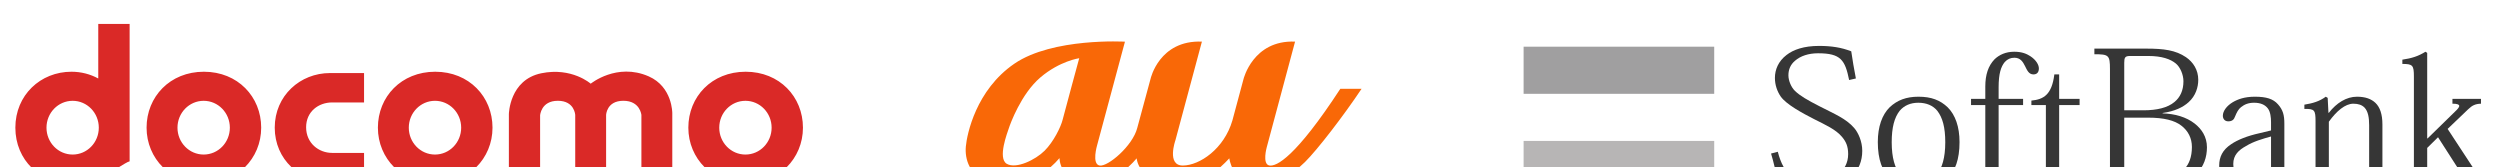
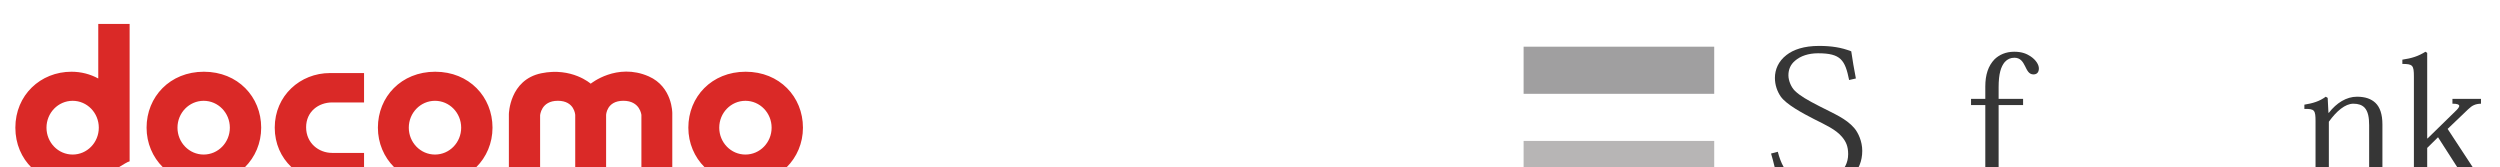
<svg xmlns="http://www.w3.org/2000/svg" width="100%" height="100%" viewBox="0 0 329 22" version="1.1" xml:space="preserve" style="fill-rule:evenodd;clip-rule:evenodd;stroke-linejoin:round;stroke-miterlimit:1.414;">
  <g transform="matrix(1,0,0,1,-5520,-4626)">
    <g transform="matrix(1,0,0,1.308,3084,902)">
      <g transform="matrix(0.779,0,0,0.779,568.555,639.939)">
        <g transform="matrix(0.097,0,0,0.074,2145.09,2624.01)">
          <path d="M2825.17,2870.33L2825.17,3110.06C2818.24,3111.5 2793.77,3130.02 2771.19,3139.82C2748.61,3149.62 2723.91,3149 2723.91,3149C2669.88,3149 2626.17,3108.16 2626.17,3051.34C2626.17,2994.53 2669.88,2953.7 2723.91,2953.7C2740.81,2953.7 2756.7,2957.97 2770.55,2965.5L2770.55,2870.33L2825.17,2870.33ZM2954.5,2953.7C2895.44,2953.7 2854.7,2997.42 2854.7,3051.34C2854.7,3105.27 2897.12,3149 2954.5,3149C3011.87,3149 3054.3,3105.27 3054.3,3051.34C3054.3,2997.42 3013.55,2953.7 2954.5,2953.7ZM3357.36,2953.7C3298.3,2953.7 3257.56,2997.42 3257.56,3051.34C3257.56,3105.27 3299.99,3149 3357.36,3149C3414.73,3149 3457.16,3105.27 3457.16,3051.34C3457.16,2997.42 3416.42,2953.7 3357.36,2953.7ZM3898.03,2953.7C3838.97,2953.7 3798.23,2997.42 3798.23,3051.34C3798.23,3105.27 3840.66,3149 3898.03,3149C3955.4,3149 3997.83,3105.27 3997.83,3051.34C3997.83,2997.42 3957.09,2953.7 3898.03,2953.7ZM3655.01,3146.35L3601.23,3146.35L3601.23,3029.3C3601.23,3029.3 3600.32,3004.4 3570.94,3004.4C3541.55,3004.4 3540.06,3029.92 3540.06,3029.92L3540.06,3146.97L3485.67,3146.35L3485.67,3027.57C3485.67,3027.57 3486.58,2967.81 3542.15,2956.38C3595.46,2945.41 3628.21,2974.58 3628.21,2974.58C3628.21,2974.58 3673.61,2937.33 3729.18,2961.78C3770.82,2980.09 3770.27,3026.07 3770.27,3026.07L3770.27,3146.35L3716.49,3146.35L3716.49,3029.28C3716.49,3029.28 3714.44,3004.4 3685.05,3004.4C3655.67,3004.4 3655.01,3029.28 3655.01,3029.28L3655.01,3146.35ZM3174.03,2956.02L3233.45,2956.02L3233.45,3007.29L3177.9,3007.29C3154.36,3007.29 3132.55,3023.07 3132.55,3050.63C3132.55,3078.19 3154.36,3095.38 3177.9,3095.38L3233.45,3095.38L3233.45,3146.35L3174.03,3146.35C3122.32,3146.35 3077.9,3107.15 3077.9,3051.29C3077.9,2995.43 3122.32,2956.02 3174.03,2956.02ZM2725.94,3098.25C2700.75,3098.25 2680.38,3077.25 2680.38,3051.34C2680.38,3025.44 2700.75,3004.44 2725.94,3004.44C2751.12,3004.44 2771.49,3025.44 2771.49,3051.34C2771.49,3077.25 2751.12,3098.25 2725.94,3098.25ZM2954.12,3098.25C2928.91,3098.25 2908.52,3077.25 2908.52,3051.34C2908.52,3025.44 2928.91,3004.44 2954.12,3004.44C2979.34,3004.44 2999.73,3025.44 2999.73,3051.34C2999.73,3077.25 2979.34,3098.25 2954.12,3098.25ZM3356.99,3098.25C3331.78,3098.25 3311.38,3077.25 3311.38,3051.34C3311.38,3025.44 3331.78,3004.44 3356.99,3004.44C3382.2,3004.44 3402.6,3025.44 3402.6,3051.34C3402.6,3077.25 3382.2,3098.25 3356.99,3098.25ZM3897.65,3098.25C3872.44,3098.25 3852.05,3077.25 3852.05,3051.34C3852.05,3025.44 3872.44,3004.44 3897.65,3004.44C3922.87,3004.44 3943.26,3025.44 3943.26,3051.34C3943.26,3077.25 3922.87,3098.25 3897.65,3098.25Z" style="fill:rgb(218,41,39);" />
        </g>
        <g transform="matrix(0.117,0,0,0.09,2423.74,2562.62)">
          <g transform="matrix(4.167,0,0,4.167,1973.36,2978)">
            <rect x="0" y="23.221" width="66.047" height="16.232" style="fill:rgb(160,159,160);fill-rule:nonzero;" />
          </g>
          <g transform="matrix(4.167,0,0,4.167,1973.36,2978)">
            <rect x="0" y="55.677" width="66.047" height="16.231" style="fill:rgb(183,181,181);fill-rule:nonzero;" />
          </g>
          <g>
            <g transform="matrix(4.167,0,0,4.167,1973.36,2978)">
              <path d="M313.24,54.808L322.792,45.528C324.591,43.858 325.058,42.855 321.845,42.855L321.845,41.194L331.737,41.194L331.737,42.855C329.801,42.917 328.731,43.386 327.201,44.861L320.178,51.541L330.4,67.035C331.871,69.37 333.349,69.638 335.349,69.571L335.349,71.233L327.722,71.233L316.851,54.41L313.099,58.085L313.099,65.159C313.099,69.04 313.24,69.571 316.913,69.571L316.913,71.233L304.491,71.233L304.491,69.571C308.355,69.571 308.491,69.04 308.491,65.159L308.491,33.503C308.491,29.632 308.091,29.16 304.491,29.16L304.491,27.692C307.769,27.217 310.025,26.495 312.498,24.961L313.099,25.357L313.099,54.808L313.24,54.808Z" style="fill:rgb(54,54,54);fill-rule:nonzero;" />
            </g>
            <g transform="matrix(4.167,0,0,4.167,1973.36,2978)">
              <path d="M297.582,65.291C297.582,69.04 297.858,69.571 300.865,69.571L300.865,71.233L289.564,71.233L289.564,69.571C292.778,69.571 292.983,69.165 292.983,65.159L292.983,50.267C292.983,47.662 292.641,45.528 291.379,44.191C290.509,43.32 289.3,42.855 287.507,42.855C284.696,42.855 281.686,45.388 279.022,49.063L279.022,65.159C279.022,69.165 279.086,69.571 282.229,69.571L282.229,71.233L270.541,71.233L270.541,69.571C274.149,69.571 274.408,69.165 274.408,65.159L274.408,48.932C274.408,45.055 274.075,44.594 270.541,44.653L270.541,43.189C273.48,42.715 275.751,42.057 277.951,40.45L278.618,40.853L278.879,45.989L279.022,45.989C281.686,42.588 285.1,40.45 288.77,40.45C291.646,40.45 293.714,41.194 295.179,42.588C296.716,44.056 297.582,46.465 297.582,49.999L297.582,65.291Z" style="fill:rgb(54,54,54);fill-rule:nonzero;" />
            </g>
            <g transform="matrix(4.167,0,0,4.167,1973.36,2978)">
-               <path d="M267.402,69.24C266.865,69.571 266.26,69.702 265.605,69.702C264.271,69.702 263.602,68.369 263.602,65.359L263.602,49.731C263.602,46.797 263.133,44.994 261.385,43.06C259.725,41.194 257.38,40.45 253.373,40.45C249.839,40.45 247.503,41.315 245.755,42.326C243.629,43.584 242.292,45.388 242.292,46.991C242.292,47.998 242.884,48.932 244.164,48.932C245.565,48.932 246.163,48.269 246.494,47.325C247.095,45.856 247.698,44.718 248.576,44.056C249.771,43.116 251.097,42.528 253.103,42.528C255.317,42.528 256.914,43.189 257.911,44.525C258.782,45.66 258.986,47.662 258.986,49.198L258.986,52.065L255.046,53.006C250.771,53.943 247.435,55.275 245.161,56.812C242.221,58.75 241.021,61.152 241.021,64.228C241.021,66.762 242.094,68.705 243.701,69.974C245.432,71.367 247.698,71.975 249.839,71.975C254.256,71.975 256.914,70.445 259.182,68.297L259.389,68.297C259.991,70.496 261.385,71.706 263.729,71.706C265.468,71.706 266.675,71.31 267.805,70.769L267.402,69.24ZM258.986,65.97C257.32,67.632 255.046,69.434 251.781,69.434C249.771,69.434 248.368,68.772 247.362,67.83C246.367,66.833 245.901,65.359 245.901,63.623C245.901,60.55 247.77,58.817 250.368,57.414C252.844,55.878 256.114,54.943 258.986,54.147L258.986,65.97Z" style="fill:rgb(54,54,54);fill-rule:nonzero;" />
-             </g>
+               </g>
            <g transform="matrix(4.167,0,0,4.167,1973.36,2978)">
-               <path d="M232.495,49.675C229.626,47.463 225.76,46.325 221.425,46.189L221.425,46.059C225.624,45.455 228.435,44.127 230.438,42.326C232.896,40.122 233.771,37.167 233.771,34.635C233.771,31.231 232.037,28.559 229.502,26.828C225.889,24.42 221.884,23.886 215.733,23.886L197.776,23.886L197.776,25.825C202.783,25.825 203.177,26.165 203.177,30.961L203.177,64.228C203.177,68.962 202.783,69.296 197.776,69.296L197.776,71.233L219.54,71.233C226.492,71.233 230.438,69.638 233.042,67.104C235.711,64.56 236.78,61.217 236.78,57.882C236.78,54.202 234.906,51.541 232.495,49.675ZM208.124,28.762C208.124,26.965 208.4,26.425 210.125,26.425L216.471,26.425C221.146,26.425 224.156,27.494 226.023,29.035C227.492,30.232 228.636,32.833 228.636,35.103C228.636,38.316 227.492,40.652 225.553,42.248C223.155,44.261 219.413,45.129 214.803,45.129L208.124,45.129L208.124,28.762ZM228.958,65.359C226.686,67.697 223.625,68.705 218.876,68.705L210.594,68.705C208.526,68.705 208.124,68.235 208.124,65.42L208.124,47.662L216.402,47.662C221.884,47.662 225.553,48.603 227.899,50.403C230.298,52.211 231.571,54.808 231.571,57.741C231.571,61.217 230.571,63.701 228.958,65.359Z" style="fill:rgb(54,54,54);fill-rule:nonzero;" />
-             </g>
+               </g>
            <g transform="matrix(4.167,0,0,4.167,1973.36,2978)">
-               <path d="M175.95,41.785C180.164,41.391 183.035,39.781 183.905,32.772L185.569,32.772L185.569,41.194L192.653,41.194L192.653,43.32L185.569,43.32L185.569,64.893C185.569,68.029 186.505,69.638 188.839,69.638C190.375,69.638 191.642,69.107 192.988,68.096L194.057,69.571C192.32,71.1 190.25,71.975 187.504,71.975C184.102,71.975 180.97,70.367 180.97,65.159L180.97,43.32L175.95,43.32L175.95,41.785Z" style="fill:rgb(54,54,54);fill-rule:nonzero;" />
-             </g>
+               </g>
            <g transform="matrix(4.167,0,0,4.167,1973.36,2978)">
              <path d="M159.98,43.32L155.036,43.32L155.036,41.194L159.98,41.194L159.98,36.977C159.98,32.903 160.985,29.831 163.188,27.557C164.792,26.024 167.05,24.961 170.005,24.961C172.731,24.961 174.334,25.682 175.67,26.551C177.609,27.832 178.544,29.501 178.544,30.699C178.544,32.037 177.87,32.772 176.67,32.772C175.07,32.772 174.47,31.368 173.741,29.895C173.004,28.425 172.129,27.027 170.067,27.027C168.722,27.027 167.668,27.494 166.727,28.504C165.397,30.097 164.595,32.504 164.595,37.241L164.595,41.194L173.072,41.194L173.072,43.32L164.595,43.32L164.595,65.159C164.595,69.165 164.863,69.571 169.866,69.571L169.866,71.233L154.973,71.233L154.973,69.571C159.638,69.571 159.98,69.107 159.98,65.035L159.98,43.32Z" style="fill:rgb(54,54,54);fill-rule:nonzero;" />
            </g>
            <g transform="matrix(4.167,0,0,4.167,1973.36,2978)">
-               <path d="M146.971,44.127C144.375,41.652 141.304,40.45 136.827,40.45C132.553,40.45 129.481,41.652 126.872,44.056C124.201,46.663 122.734,50.807 122.734,56.081C122.734,62.164 124.339,66.164 126.945,68.63C129.618,70.973 132.819,71.975 136.827,71.975C141.035,71.975 144.313,70.904 146.971,68.506C149.508,66.024 151.05,62.088 151.05,56.081C151.05,50.807 149.59,46.728 146.971,44.127ZM143.301,67.104C141.768,68.832 139.626,69.899 136.827,69.899C134.027,69.899 131.88,68.832 130.35,67.104C128.681,64.961 127.55,61.558 127.55,56.139C127.55,51.002 128.479,47.662 130.283,45.328C131.88,43.453 134.086,42.528 136.758,42.528C139.566,42.528 141.834,43.453 143.365,45.328C145.173,47.662 146.109,51.002 146.109,56.139C146.109,61.558 144.974,64.961 143.301,67.104Z" style="fill:rgb(54,54,54);fill-rule:nonzero;" />
-             </g>
+               </g>
            <g transform="matrix(4.167,0,0,4.167,1973.36,2978)">
              <path d="M112.795,34.704C111.394,27.832 109.917,25.493 102.04,25.493C98.701,25.493 95.96,26.425 94.089,28.029C92.493,29.36 91.757,31.031 91.757,33.105C91.757,34.967 92.761,37.241 94.026,38.449C95.758,40.122 98.298,41.586 102.502,43.726C107.713,46.395 111.662,47.932 114.534,51.201C115.933,52.803 117.343,55.814 117.343,59.082C117.343,62.563 116.135,65.698 113.598,67.968C110.79,70.496 106.384,72.169 100.433,72.169C96.563,72.169 91.824,71.31 87.951,69.899C87.355,65.766 86.611,62.956 85.743,60.017L88.079,59.414C90.224,67.632 93.965,69.638 101.036,69.638C104.11,69.638 106.983,68.772 109.06,67.161C111.123,65.567 112.458,63.225 112.458,60.218C112.458,57.55 111.728,55.94 110.325,54.277C108.189,51.736 104.581,50.138 100.71,48.195C96.634,46.132 91.022,43.116 89.091,40.386C87.886,38.64 87.08,36.44 87.08,33.97C87.08,31.105 88.283,28.228 91.095,26.089C93.493,24.219 97.166,22.957 102.385,22.957C106.65,22.957 110.12,23.491 113.531,24.817C113.927,27.557 114.534,31.161 115.135,34.168L112.795,34.704Z" style="fill:rgb(54,54,54);fill-rule:nonzero;" />
            </g>
          </g>
        </g>
        <g transform="matrix(0.218,0,0,0.166,2560.37,2838.62)">
-           <path d="M75.133,61.219C73.703,66.935 68.131,78.365 61.131,85.365C54.129,92.367 39.128,99.796 31.84,95.511C24.554,91.225 32.412,71.078 33.412,67.936C34.413,64.791 42.842,41.216 57.845,28.357C72.847,15.498 87.992,13.355 87.992,13.355C87.992,13.355 76.562,55.504 75.133,61.219ZM290.321,37.161C255.724,90.341 240.685,97.996 235.194,96.788C229.704,95.581 233.301,82.657 233.301,82.657L255.258,0.439C222.609,-0.923 215.283,29.674 215.283,29.674L206.691,61.775C200.248,83.969 181.275,96.736 168.388,96.856C155.5,96.976 162.541,77.167 162.541,77.167L183.063,0.439C149.976,-0.861 143.291,29.317 143.291,29.317L132.945,67.663C129.364,81.666 110.154,97.93 103.831,96.856C97.505,95.782 101.852,81.079 101.852,81.079L123.426,0.496C123.426,0.496 67.418,-2.79 37.699,17.641C7.979,38.073 0.979,72.507 0.121,82.079C-0.734,91.652 2.693,105.083 18.41,109.226C34.127,113.37 55.416,111.369 72.703,91.081C72.703,91.081 72.564,108.909 94.759,110.817C115.9,112.635 132.468,91.248 132.468,91.248C132.468,91.248 133.901,109.265 159.199,110.578C184.497,111.891 196.071,99.959 204.306,91.248C204.306,91.248 206.107,107.93 222.535,110.345C238.961,112.76 253.254,103.726 262.919,94.15C272.585,84.572 292.847,58.134 306.791,37.161L290.321,37.161Z" style="fill:rgb(249,104,7);fill-rule:nonzero;" />
-         </g>
+           </g>
      </g>
    </g>
  </g>
</svg>